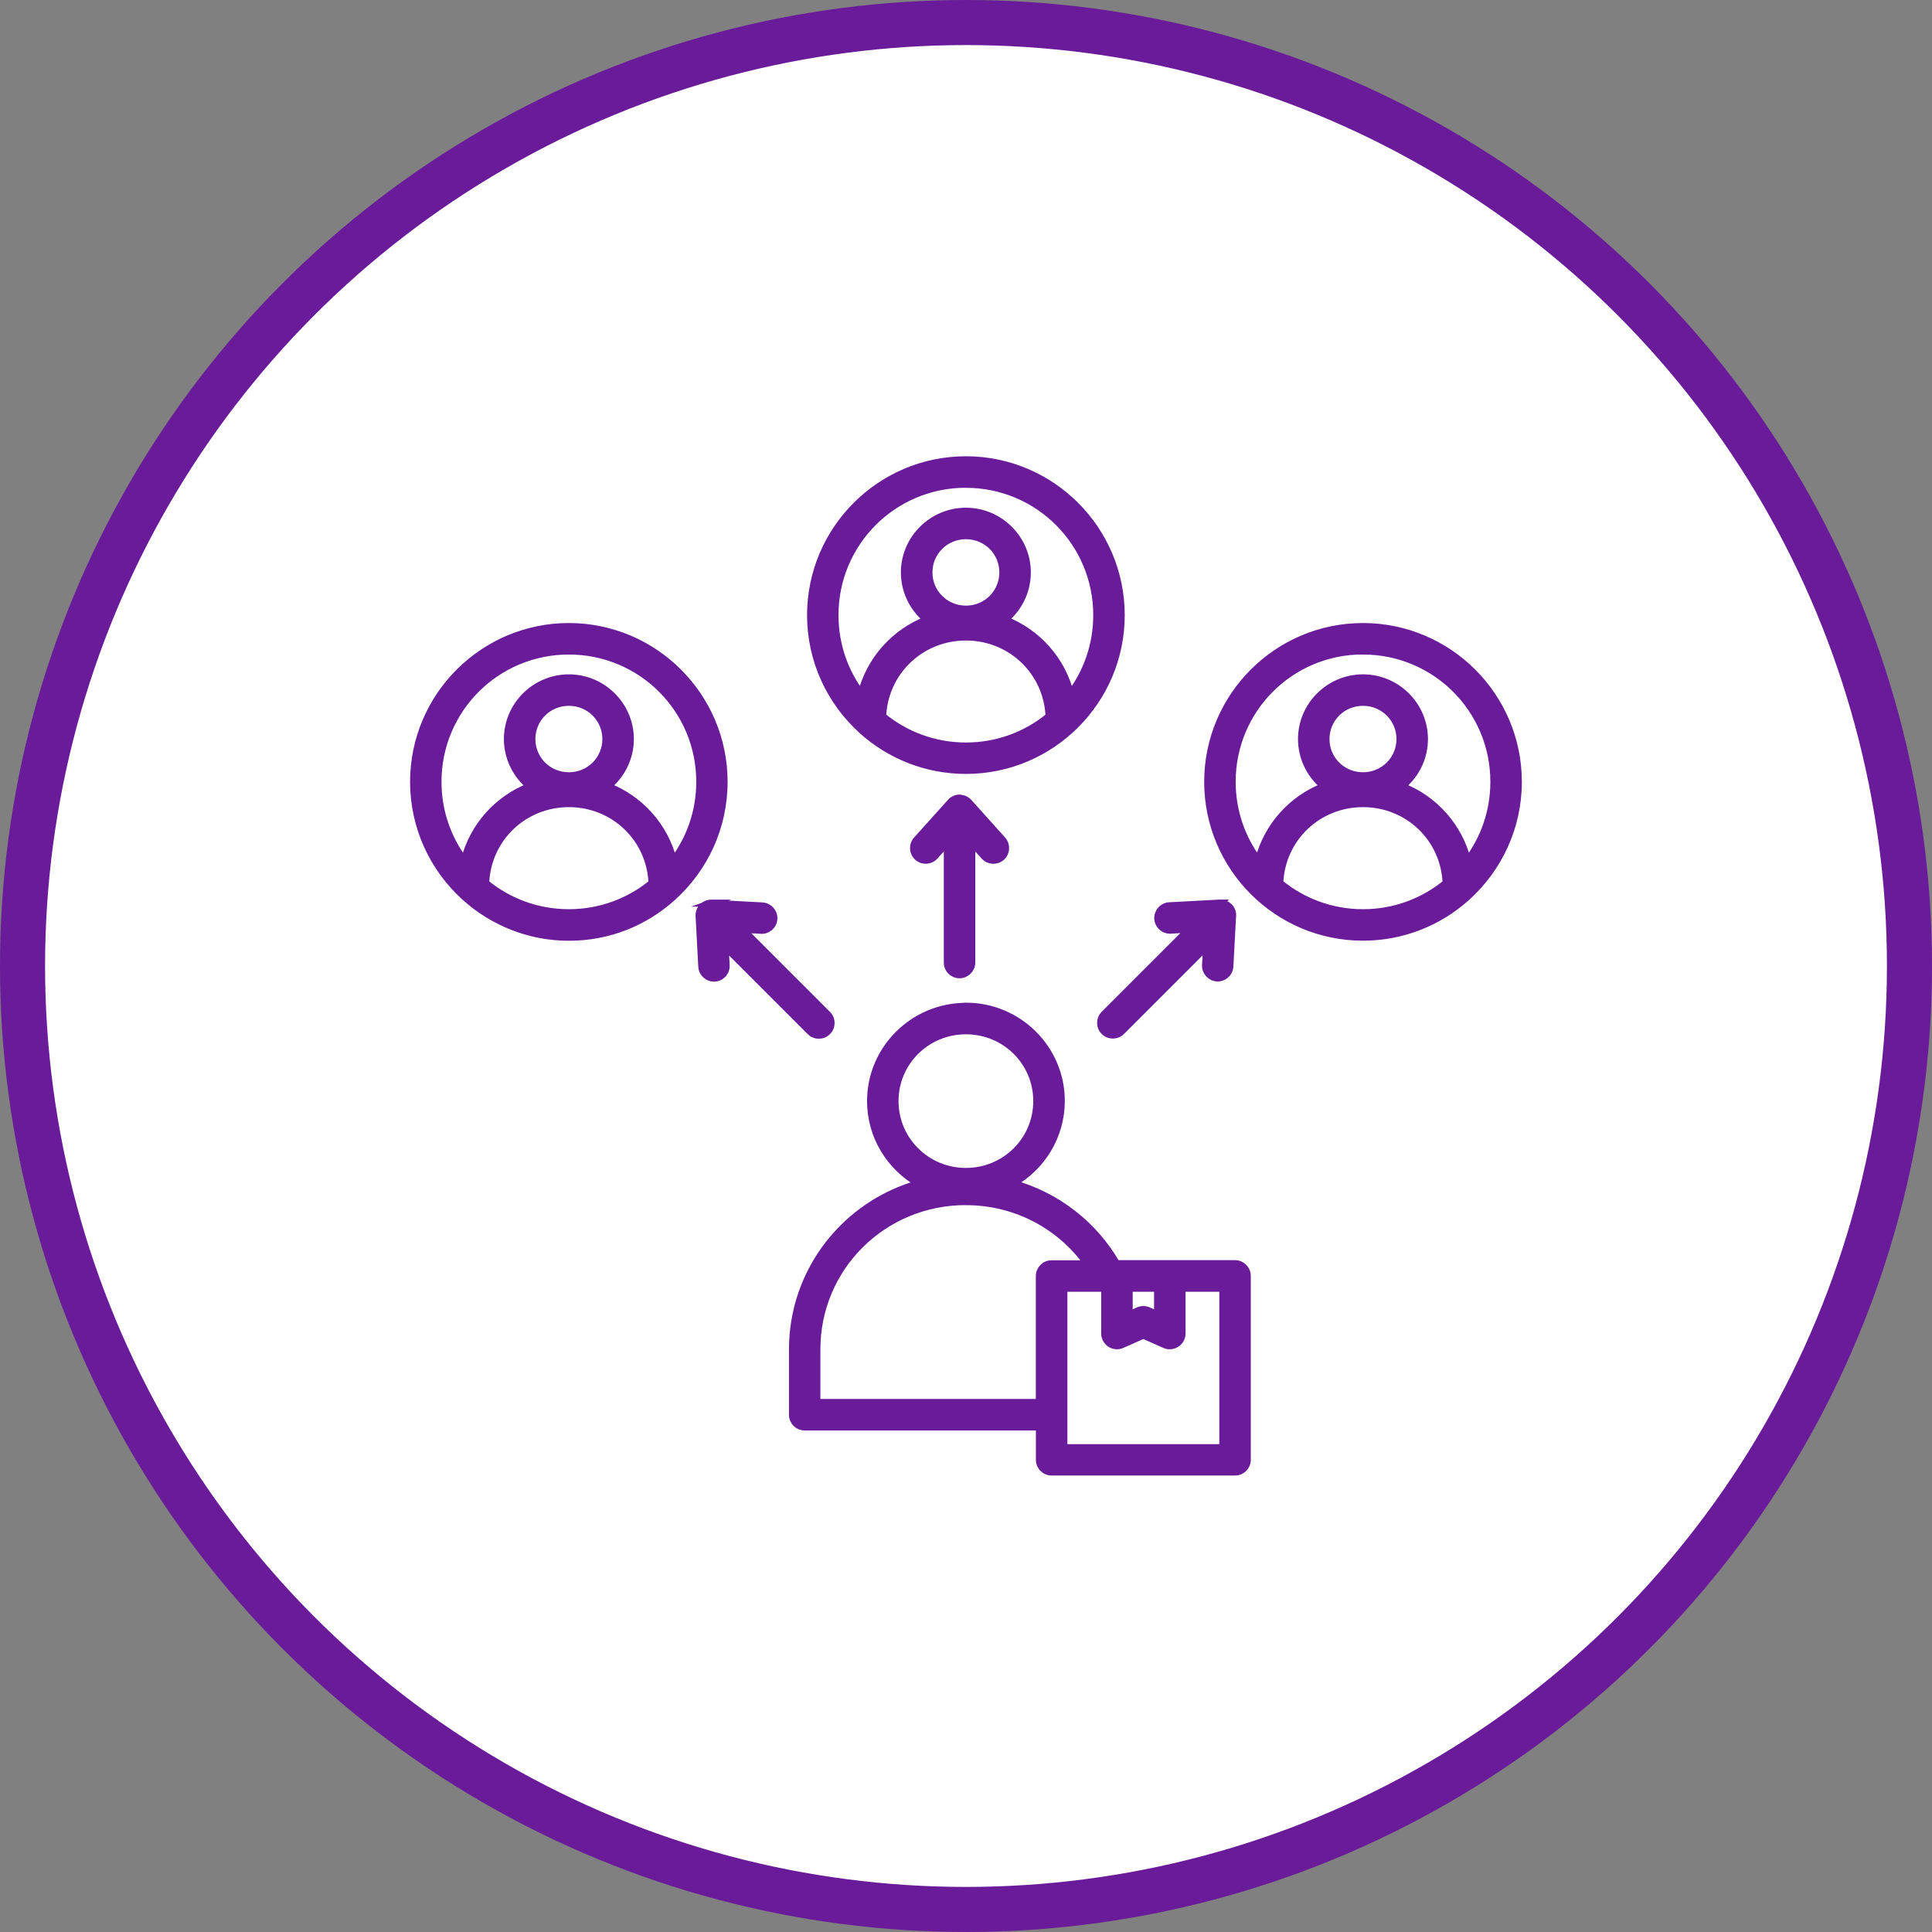
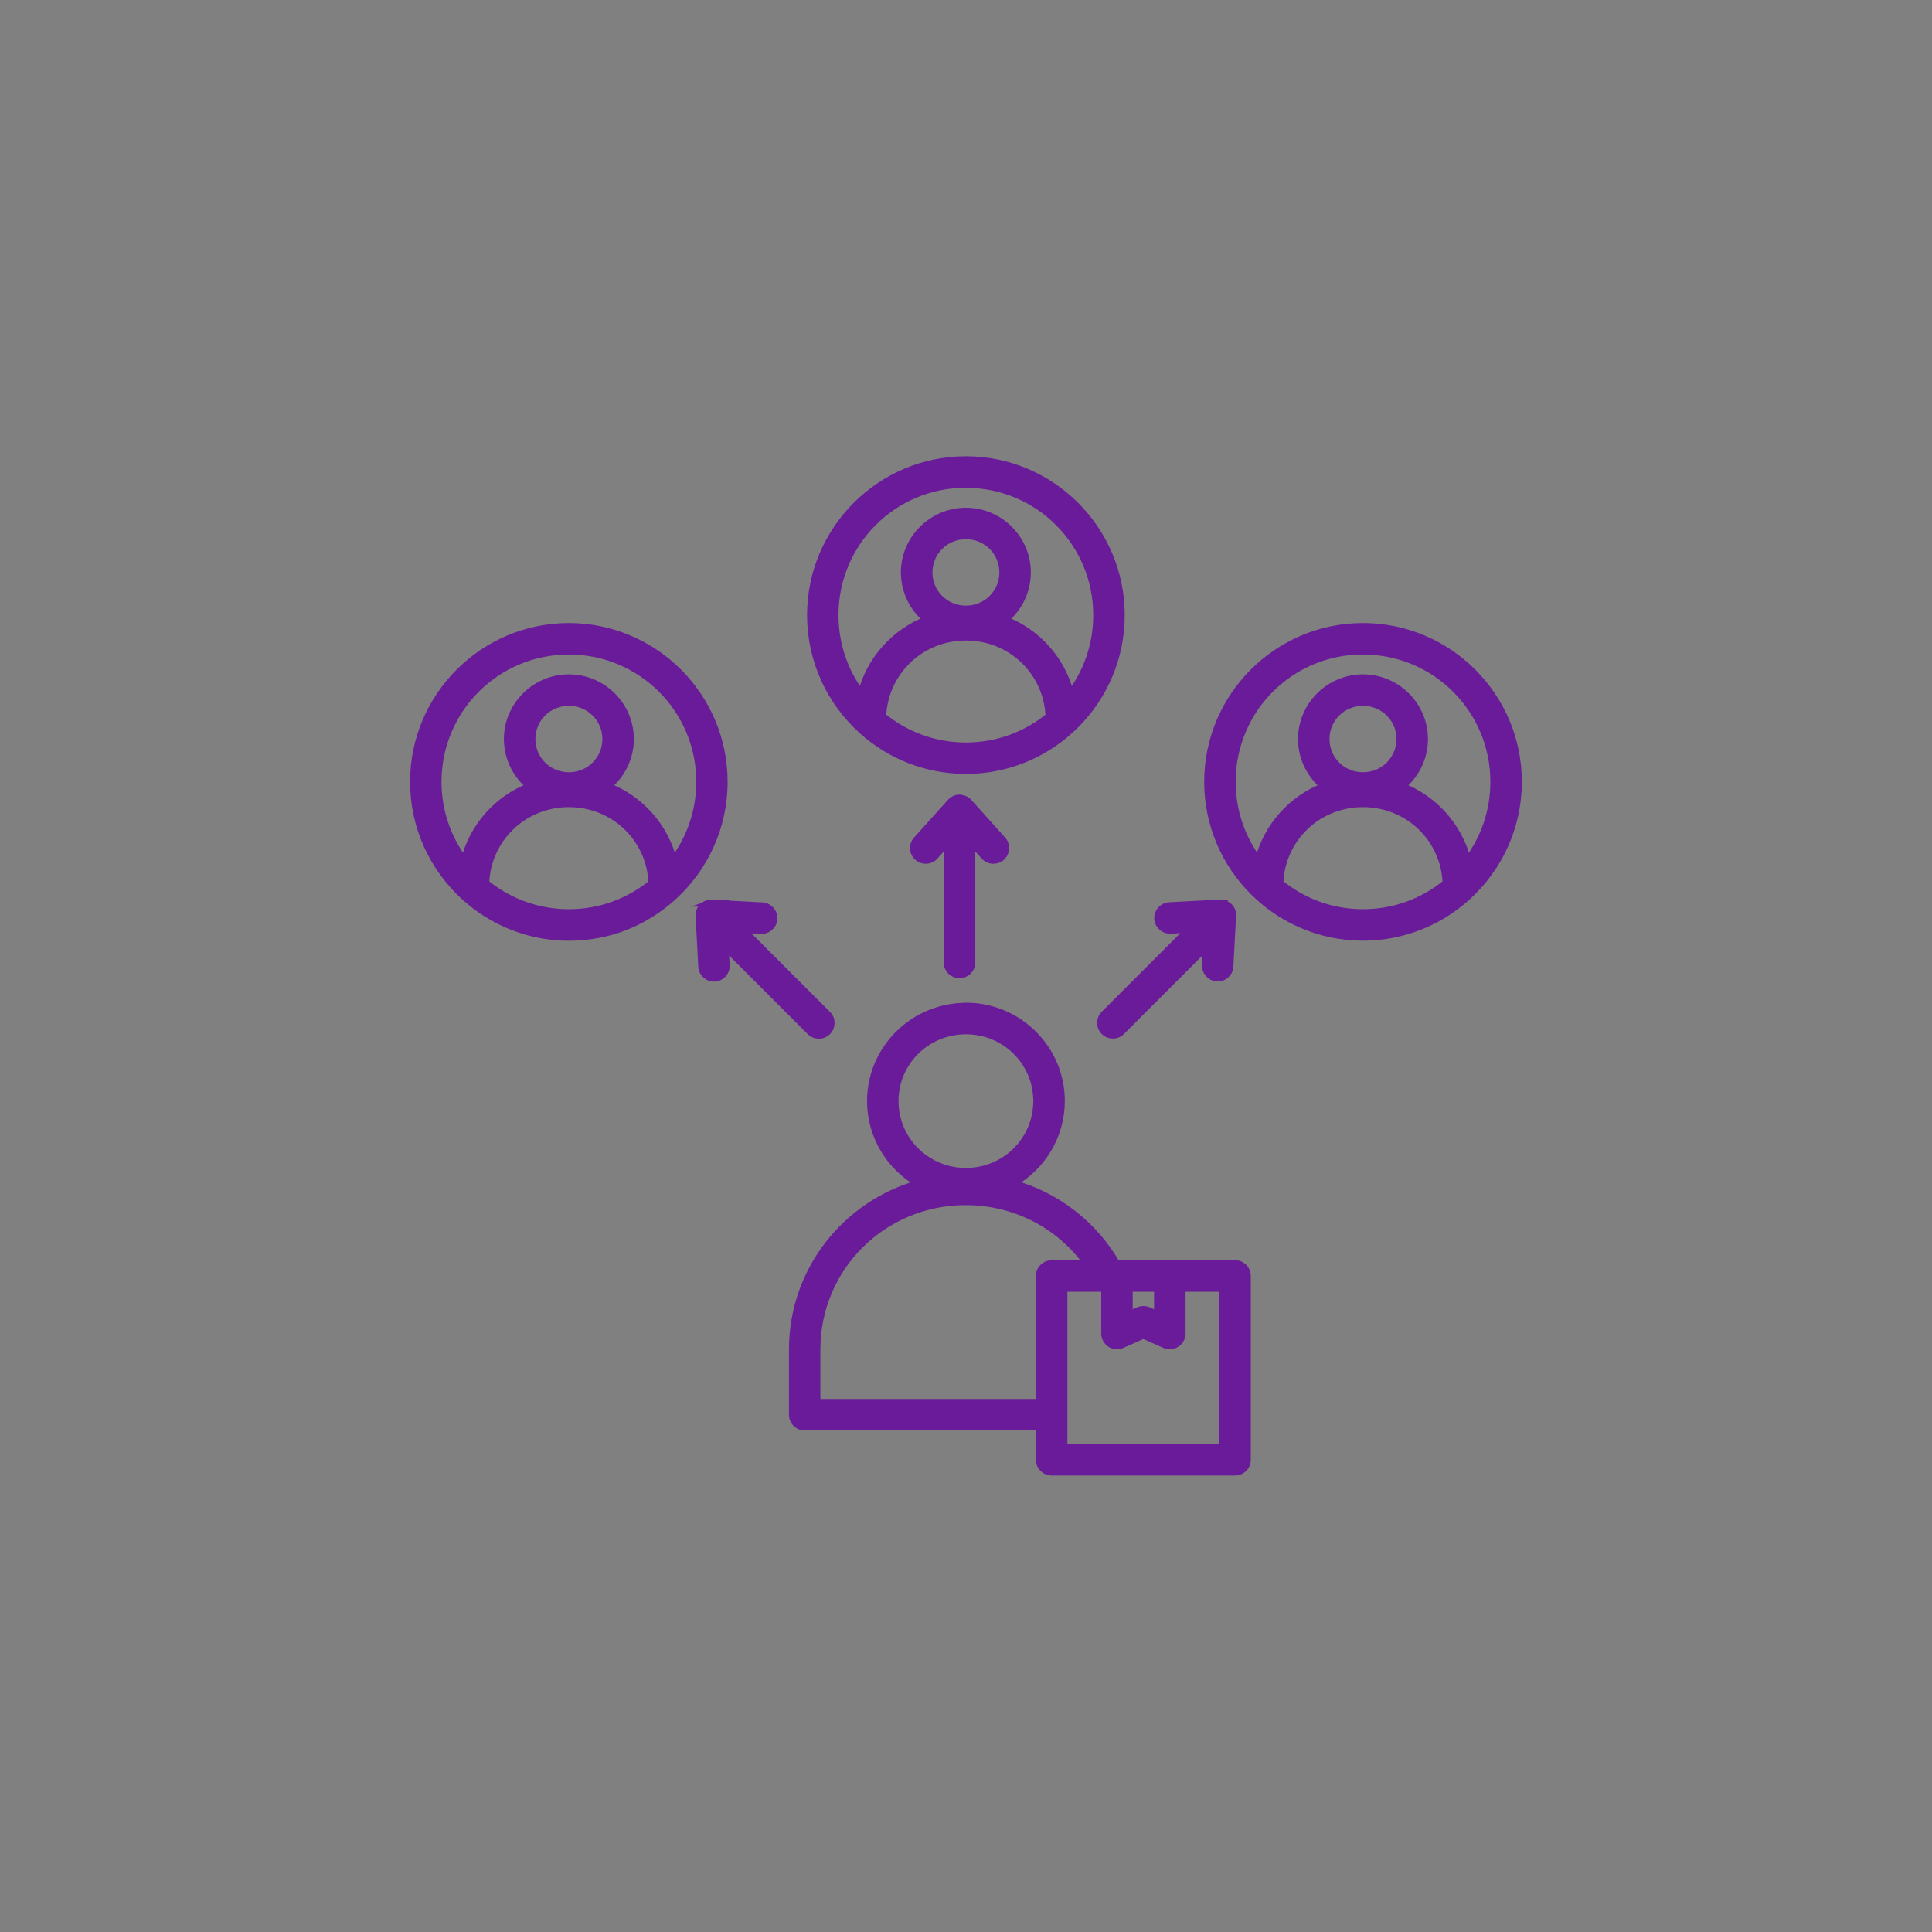
<svg xmlns="http://www.w3.org/2000/svg" id="Layer_1" viewBox="0 0 278.62 278.62">
  <rect x="0" y="0" width="278.62" height="278.62" fill="#808080" stroke="none" />
  <defs>
    <style>.cls-1{fill:#fff;stroke-width:6.5px;}.cls-1,.cls-2{stroke:#691b9a;stroke-miterlimit:10;}.cls-2{fill:#691b9a;fill-rule:evenodd;}</style>
  </defs>
  <g id="Outer_Circle">
-     <circle id="Outer_Circle-2" class="cls-1" cx="139.31" cy="139.31" r="136.06" />
-   </g>
+     </g>
  <path class="cls-2" d="M139.3,66.3c-12.35,0-22.41,10.06-22.41,22.41,0,6.57,2.85,12.49,7.37,16.59.02.02.04.04.06.06,3.97,3.57,9.23,5.75,14.98,5.75,12.35,0,22.4-10.05,22.4-22.4s-10.05-22.41-22.4-22.41h0ZM139.3,69.85c10.44,0,18.86,8.43,18.86,18.87,0,4.26-1.41,8.19-3.78,11.34-1.22-4.91-4.8-8.89-9.46-10.69,1.98-1.62,3.24-4.08,3.24-6.82,0-4.86-3.99-8.83-8.86-8.83s-8.88,3.97-8.88,8.83c0,2.74,1.27,5.2,3.25,6.82-4.66,1.8-8.24,5.78-9.47,10.68-2.37-3.15-3.78-7.08-3.78-11.34,0-10.44,8.43-18.87,18.87-18.87ZM139.3,77.26c2.97,0,5.32,2.36,5.32,5.29s-2.35,5.29-5.32,5.29-5.33-2.36-5.33-5.29,2.36-5.29,5.33-5.29ZM82.04,90.35c-12.35,0-22.4,10.05-22.4,22.4,0,6.58,2.85,12.5,7.38,16.61,3.98,3.6,9.25,5.81,15.02,5.81s10.9-2.14,14.85-5.66c.06-.05.12-.1.18-.16,0,0,.01-.01.02-.02,4.51-4.1,7.34-10.02,7.34-16.58,0-12.35-10.05-22.4-22.4-22.4h0ZM196.56,90.35c-12.35,0-22.4,10.05-22.4,22.4s10.05,22.41,22.4,22.41c5.71,0,10.93-2.15,14.89-5.68.04-.03.08-.07.12-.11,4.54-4.11,7.4-10.04,7.4-16.62,0-12.35-10.06-22.4-22.41-22.4ZM139.3,91.87c6.51,0,11.72,5.03,11.98,11.43-3.25,2.68-7.43,4.28-11.98,4.28s-8.74-1.61-12-4.29c.27-6.39,5.49-11.42,12-11.42ZM82.04,93.89c10.44,0,18.87,8.42,18.87,18.86,0,4.27-1.41,8.2-3.79,11.35-1.22-4.91-4.8-8.9-9.46-10.7,1.98-1.62,3.25-4.08,3.25-6.82,0-4.86-4-8.83-8.87-8.83s-8.87,3.97-8.87,8.83c0,2.74,1.27,5.2,3.25,6.82-4.67,1.81-8.24,5.79-9.46,10.7-2.38-3.16-3.79-7.09-3.79-11.35,0-10.44,8.43-18.86,18.87-18.86ZM196.56,93.89c10.44,0,18.87,8.42,18.87,18.86,0,4.27-1.41,8.2-3.79,11.35-1.22-4.91-4.8-8.9-9.46-10.7,1.98-1.62,3.25-4.08,3.25-6.82,0-4.86-4-8.83-8.87-8.83s-8.87,3.97-8.87,8.83c0,2.74,1.27,5.2,3.25,6.82-4.66,1.8-8.24,5.79-9.46,10.69-2.37-3.16-3.78-7.08-3.78-11.35,0-10.44,8.42-18.86,18.86-18.86ZM82.04,101.29c2.97,0,5.33,2.36,5.33,5.29s-2.36,5.29-5.33,5.29-5.33-2.35-5.33-5.29,2.36-5.29,5.33-5.29ZM196.56,101.29c2.97,0,5.33,2.36,5.33,5.29s-2.36,5.29-5.33,5.29-5.33-2.35-5.33-5.29,2.36-5.29,5.33-5.29ZM138.37,115.09c-.09,0-.18,0-.26.02-.03,0-.06.01-.09.02-.05.01-.1.02-.16.04-.08.03-.16.06-.24.1-.02,0-.04.02-.06.03-.05.02-.09.05-.13.08-.04.02-.07.05-.11.08-.03.03-.07.05-.1.08-.05.05-.1.1-.15.15-.02.02-.03.03-.04.05l-4.84,5.38c-.65.73-.59,1.85.14,2.5,0,0,0,0,0,0,.73.65,1.84.58,2.49-.14l1.79-2v17.34c0,.97.79,1.76,1.76,1.76.98,0,1.77-.79,1.78-1.76h0v-17.33l1.79,1.99c.65.73,1.77.79,2.5.14.73-.65.79-1.77.14-2.5,0,0,0,0,0,0l-4.83-5.38s0,0,0,0c-.08-.1-.18-.19-.28-.26-.04-.03-.09-.07-.14-.1-.04-.02-.08-.05-.12-.07-.06-.03-.13-.06-.19-.09-.04-.01-.08-.02-.11-.03-.05-.02-.1-.03-.16-.04-.03,0-.06-.01-.08-.01-.09-.02-.18-.02-.27-.02h0ZM82.04,115.9c6.52,0,11.73,5.04,11.98,11.44-3.26,2.68-7.43,4.28-11.98,4.28s-8.73-1.6-11.99-4.28c.26-6.4,5.47-11.44,11.99-11.44ZM196.56,115.9c6.52,0,11.73,5.04,11.98,11.44-3.26,2.68-7.43,4.28-11.98,4.28s-8.73-1.61-11.99-4.29c.26-6.4,5.47-11.43,11.99-11.43ZM176,130.23s-.06,0-.08,0l-7.29.39c-.97.05-1.72.88-1.67,1.86.05.97.88,1.72,1.86,1.67l2.68-.15-12.26,12.26c-.69.69-.7,1.81,0,2.5,0,0,0,0,0,0,.69.69,1.81.69,2.5,0h0s12.26-12.26,12.26-12.26l-.15,2.68c-.05.97.7,1.8,1.67,1.86.97.05,1.8-.7,1.85-1.67l.38-7.11c.09-.56-.1-1.13-.5-1.52-.15-.15-.33-.27-.52-.35-.05-.02-.11-.04-.16-.06-.03,0-.05-.02-.08-.02-.06-.02-.12-.03-.18-.04-.02,0-.04,0-.07-.01-.08-.01-.17-.02-.25-.02h0ZM102.58,130.24s-.02,0-.03,0c-.06,0-.11,0-.17.01-.04,0-.09,0-.13.02-.03,0-.06.02-.1.02-.05.01-.1.03-.15.04-.07.02-.14.05-.21.09-.17.08-.33.19-.47.33-.38.39-.57.93-.5,1.47l.38,7.17c.05.97.88,1.72,1.86,1.67.97-.05,1.72-.88,1.67-1.86l-.15-2.68,12.26,12.26c.69.69,1.81.69,2.5,0,0,0,0,0,0,0,.69-.69.7-1.81,0-2.5,0,0,0,0,0,0l-12.26-12.26,2.68.15c.97.05,1.8-.7,1.85-1.67.05-.97-.7-1.8-1.67-1.86l-7.29-.39s-.05,0-.08,0c0,0-.01,0-.02,0ZM139.3,145.12c-7.57,0-13.76,6.13-13.76,13.67,0,5.08,2.81,9.53,6.97,11.89-10.52,2.94-18.23,12.52-18.23,23.93v9.42c0,.98.8,1.77,1.78,1.76h33.83v4.74c0,.98.8,1.77,1.78,1.76h26.45c.97,0,1.76-.79,1.76-1.76v-26.52c0-.98-.79-1.77-1.76-1.78h-17.1c-3.22-5.59-8.55-9.79-14.92-11.57,4.15-2.36,6.96-6.81,6.96-11.89,0-7.54-6.18-13.67-13.75-13.67ZM139.3,148.66c5.67,0,10.21,4.52,10.21,10.13s-4.54,10.14-10.21,10.14-10.22-4.53-10.22-10.14,4.55-10.13,10.22-10.13ZM139.3,173.3c7.26,0,13.63,3.53,17.5,8.95h-5.14c-.98,0-1.77.79-1.78,1.76,0,0,0,0,0,.01v18.23h-32.07v-7.64c0-11.83,9.55-21.32,21.49-21.32ZM153.43,185.79h5.88v6.52c0,.98.79,1.77,1.77,1.77.25,0,.49-.05.71-.15l3.1-1.37,3.08,1.37c.89.4,1.94,0,2.34-.89.1-.23.16-.48.16-.73v-6.52h5.87v22.98h-22.91v-22.98ZM162.85,185.79h4.08v3.8l-1.32-.59c-.46-.2-.98-.2-1.44,0l-1.32.59v-3.8Z" />
</svg>